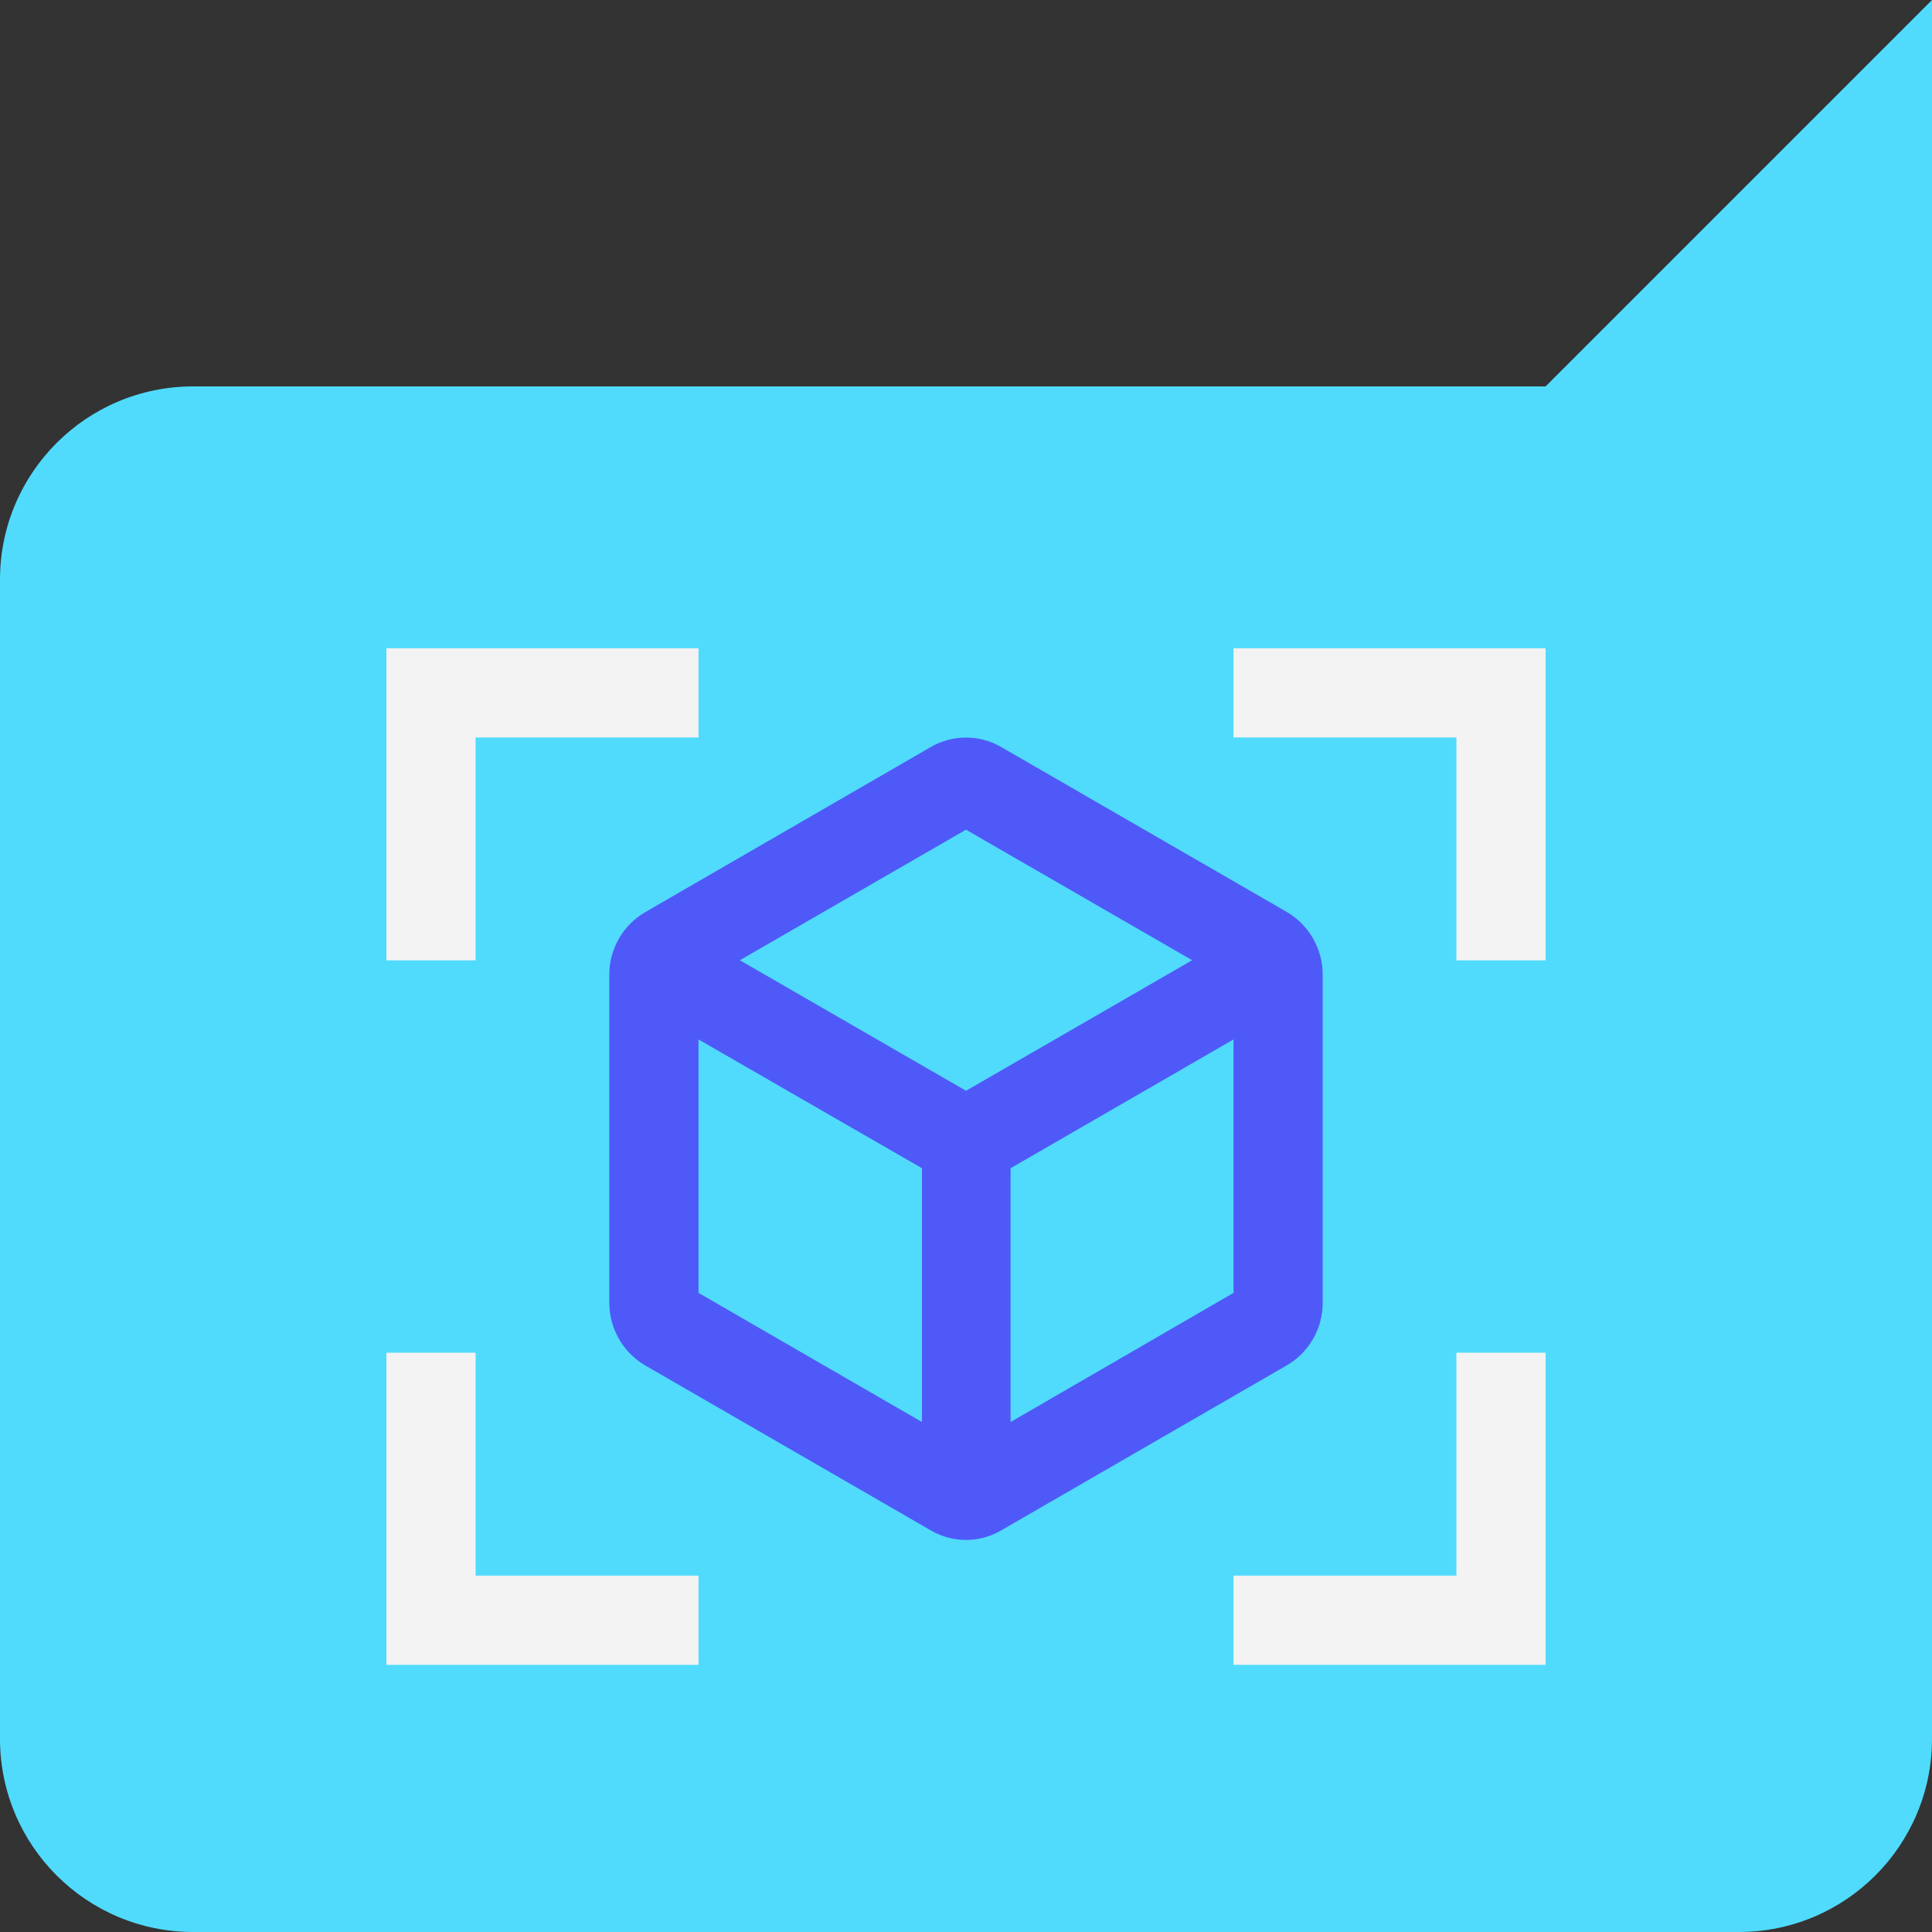
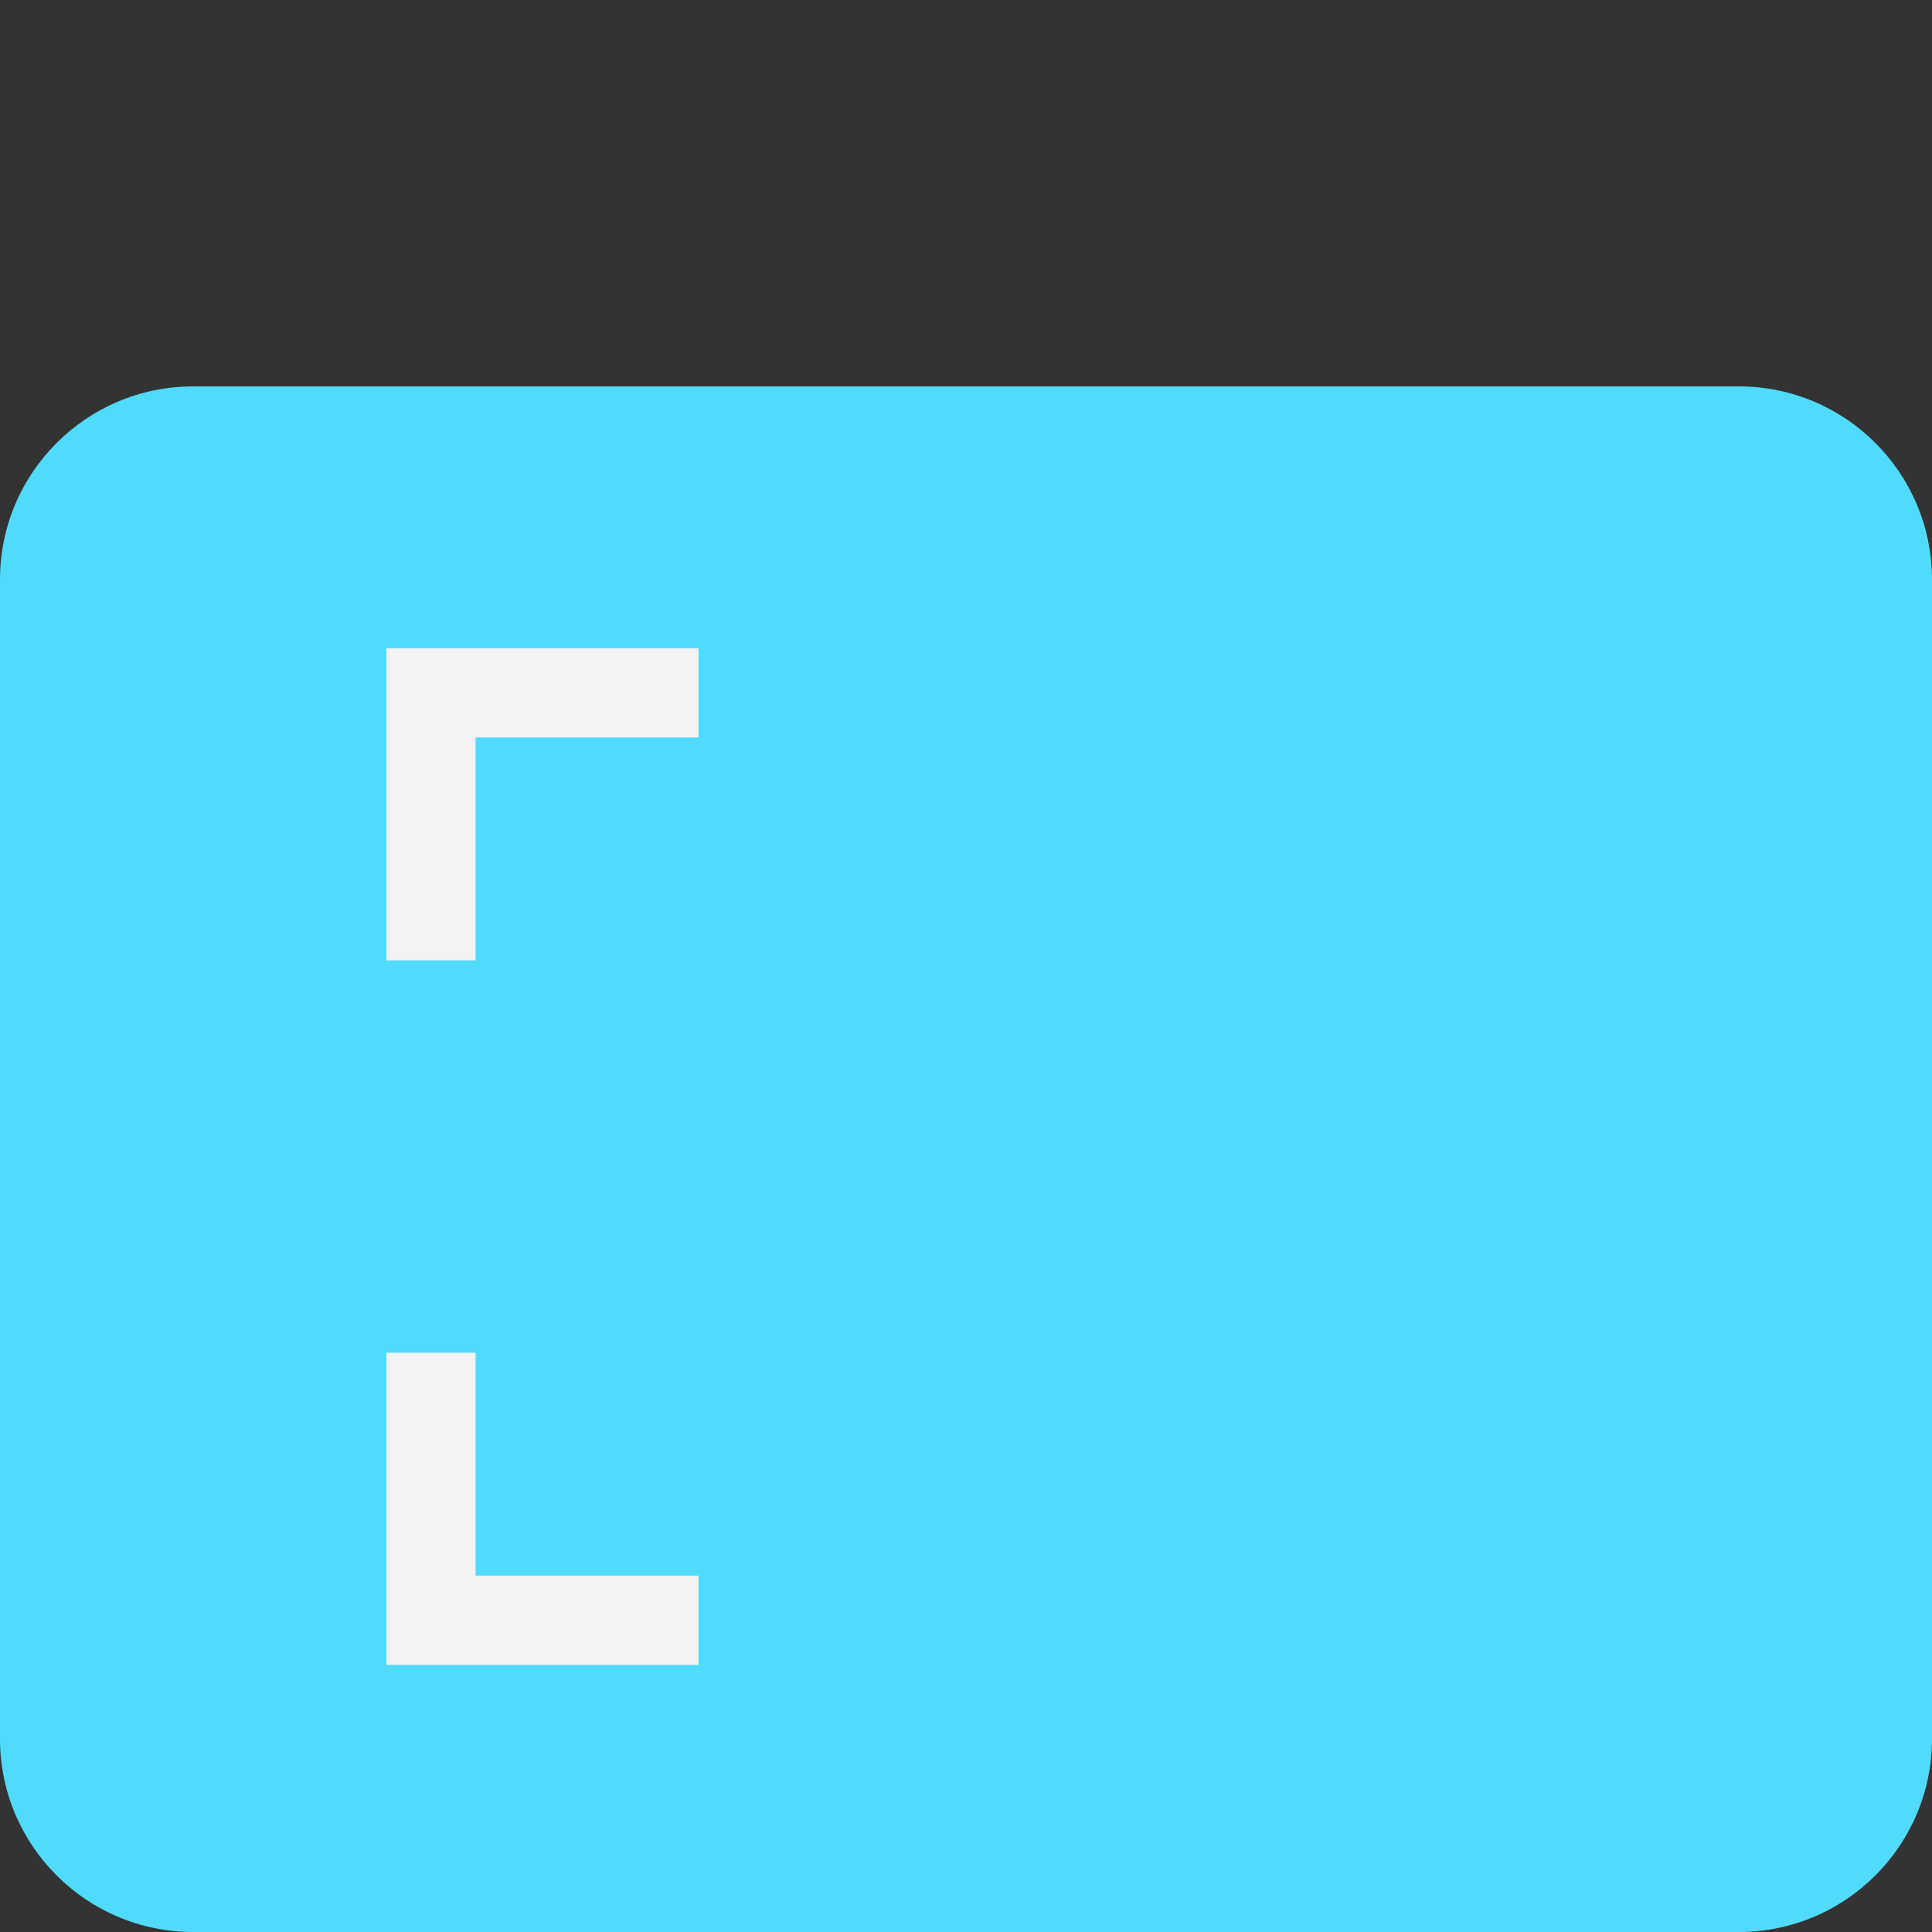
<svg xmlns="http://www.w3.org/2000/svg" width="85" height="85" viewBox="0 0 85 85" fill="none">
  <rect x="0" y="0" width="85" height="85" fill="#333333" stroke="none" />
  <g clip-path="url(#clip0_687_20951)">
    <path d="M76.5 17H8.5C3.806 17 0 20.806 0 25.5V76.5C0 81.194 3.806 85 8.5 85H76.5C81.194 85 85 81.194 85 76.5V25.5C85 20.806 81.194 17 76.5 17Z" fill="#50DBFD" />
-     <path d="M85 40.054V0L68 17L85 40.054Z" fill="#50DBFD" />
-     <path d="M58.193 57.313V42.883C58.194 42.326 58.049 41.779 57.773 41.295C57.497 40.811 57.099 40.408 56.619 40.126L44.032 32.856C43.565 32.59 43.037 32.45 42.5 32.45C41.963 32.45 41.435 32.59 40.968 32.856L28.386 40.131C27.904 40.412 27.505 40.814 27.228 41.298C26.951 41.782 26.805 42.33 26.807 42.888V57.313C26.806 57.87 26.951 58.417 27.227 58.901C27.503 59.384 27.901 59.787 28.381 60.07L40.968 67.34C41.434 67.609 41.962 67.751 42.5 67.751C43.038 67.751 43.566 67.609 44.032 67.34L56.614 60.07C57.096 59.789 57.495 59.386 57.772 58.902C58.05 58.419 58.195 57.87 58.193 57.313ZM42.5 36.503L52.45 42.246L42.5 47.99L32.55 42.246L42.5 36.503ZM30.731 45.731L40.562 51.397V62.563L30.731 56.882V45.731ZM44.462 62.563V51.397L54.269 45.731V56.882L44.462 62.563Z" fill="#4F59F8" />
+     <path d="M85 40.054L68 17L85 40.054Z" fill="#50DBFD" />
    <path d="M30.731 28.52H20.924H17V32.445V42.251H20.924V32.445H30.731V28.52Z" fill="#F3F3F3" />
    <path d="M17 59.514V69.321V73.246H20.924H30.731V69.321H20.924V59.514H17Z" fill="#F3F3F3" />
-     <path d="M54.269 73.246H64.075H68V69.321V59.514H64.075V69.321H54.269V73.246Z" fill="#F3F3F3" />
-     <path d="M68 42.251V32.445V28.52H64.075H54.269V32.445H64.075V42.251H68Z" fill="#F3F3F3" />
  </g>
  <defs>
    <clipPath id="clip0_687_20951">
      <rect width="85" height="85" fill="white" />
    </clipPath>
  </defs>
</svg>